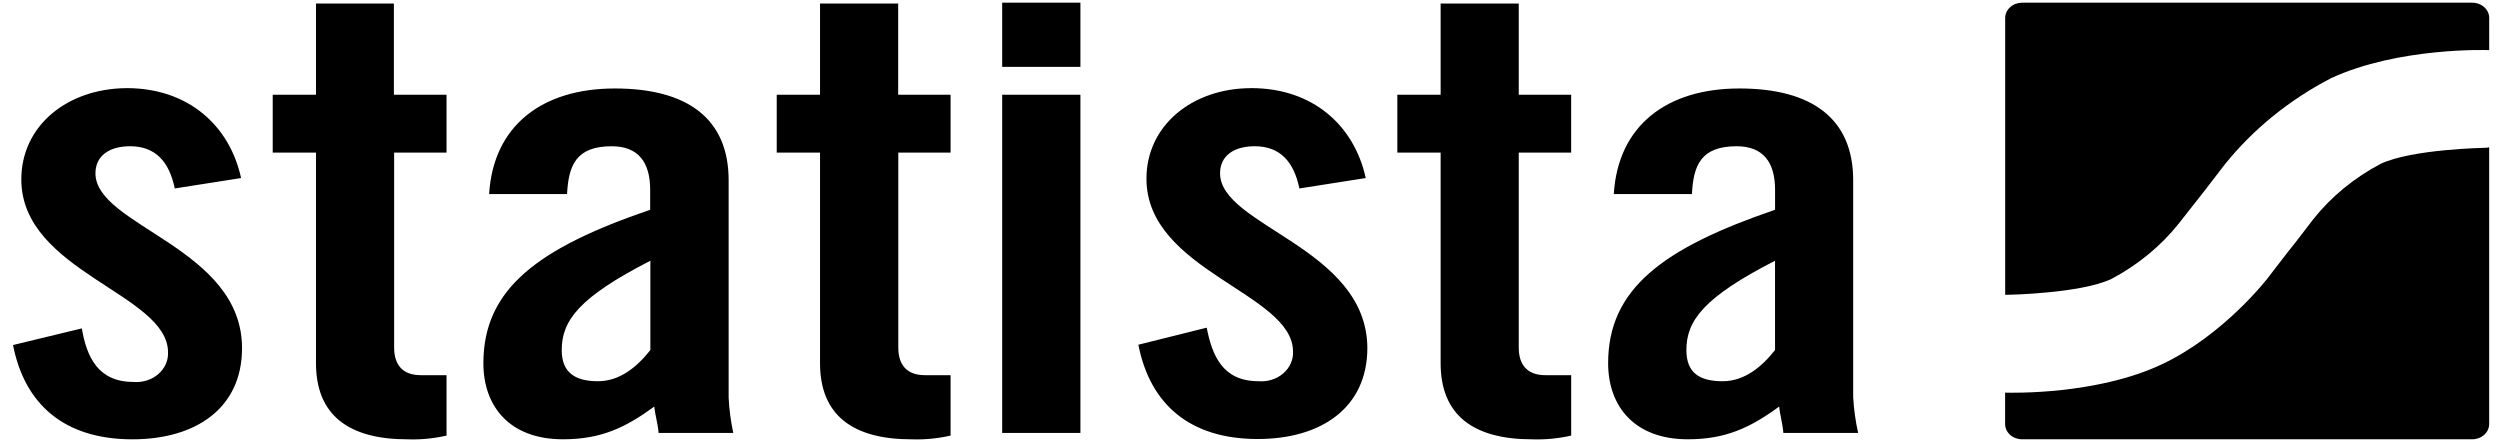
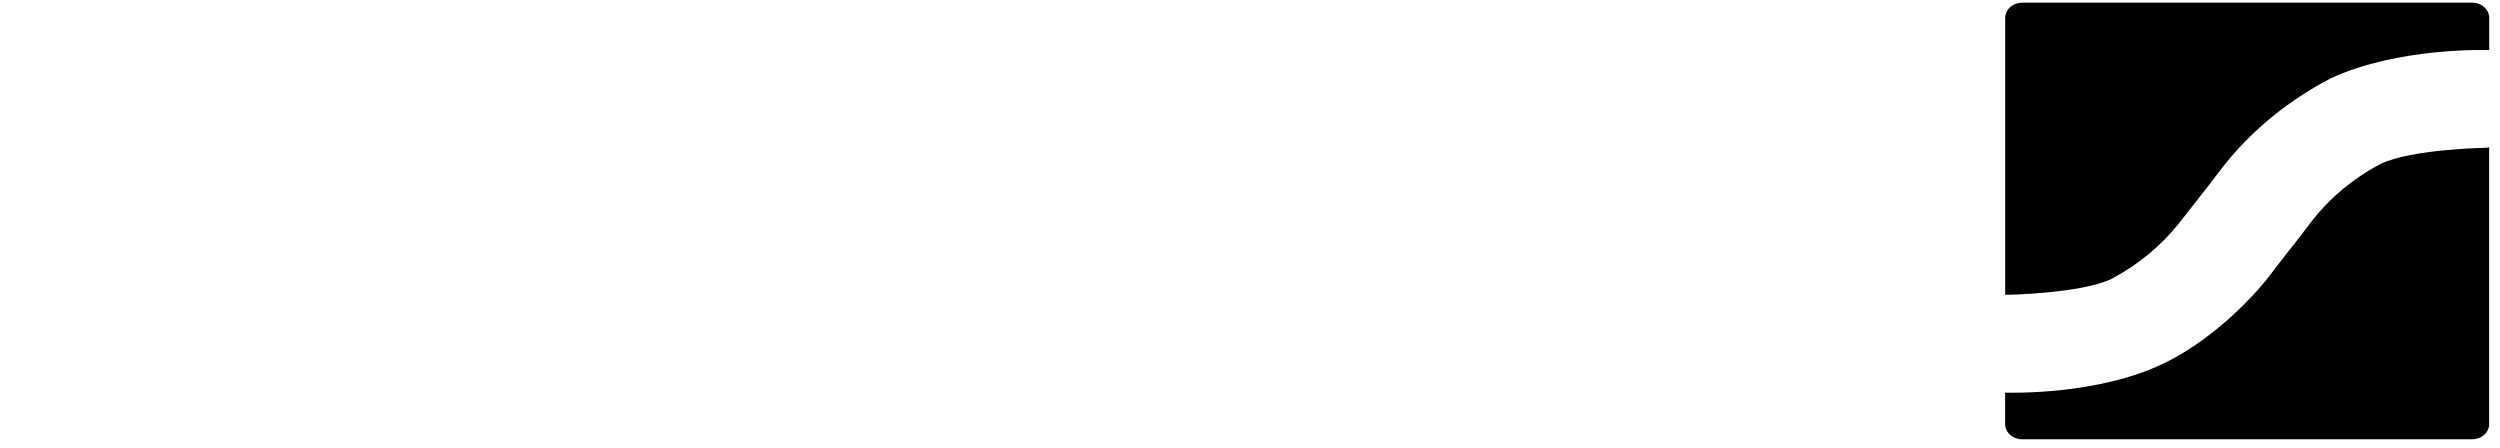
<svg xmlns="http://www.w3.org/2000/svg" width="162" height="29" viewBox="0 0 162 29" fill="none">
  <g id="Group 298">
-     <path id="path4499" d="M64.941 0.175V4.332H70.011V0.175H64.941ZM20.476 0.229V6.137H17.672V9.89H20.476V23.537C20.476 26.905 22.6 28.468 26.4 28.468C27.253 28.499 28.108 28.416 28.936 28.225V24.311H27.261C26.086 24.311 25.54 23.637 25.54 22.52V9.89H28.936V6.137H25.524V0.229H20.476ZM53.138 0.229V6.137H50.332V9.89H53.138V23.537C53.138 26.905 55.261 28.468 59.061 28.468C59.916 28.498 60.769 28.416 61.597 28.225V24.311H59.931C58.755 24.311 58.21 23.637 58.21 22.52V9.89H61.597V6.137H58.202V0.229H53.138ZM93.353 0.229V6.137H90.547V9.89H93.353V23.537C93.353 26.905 95.477 28.468 99.277 28.468C100.13 28.498 100.985 28.416 101.813 28.225V24.311H100.136C98.963 24.311 98.415 23.637 98.415 22.52V9.89H101.811V6.137H98.415V0.229H93.352H93.353ZM8.203 5.712C4.374 5.733 1.381 8.137 1.381 11.627C1.381 17.615 10.888 19.037 10.888 22.83C10.913 23.363 10.68 23.881 10.25 24.248C9.82 24.617 9.235 24.799 8.645 24.75C6.342 24.75 5.616 23.113 5.302 21.28L0.844 22.358C1.592 26.185 4.15 28.468 8.579 28.468C12.699 28.468 15.684 26.447 15.684 22.56C15.684 16.039 6.185 14.658 6.185 11.23C6.185 10.091 7.091 9.477 8.429 9.477C10.06 9.477 10.965 10.461 11.324 12.212L15.623 11.538C14.875 8.116 12.183 5.71 8.204 5.71L8.203 5.712ZM81.081 5.712C77.275 5.712 74.29 8.117 74.29 11.579C74.29 17.567 83.788 18.99 83.788 22.783C83.814 23.315 83.58 23.832 83.149 24.201C82.719 24.57 82.134 24.752 81.544 24.702C79.241 24.702 78.553 23.065 78.194 21.233L73.766 22.338C74.515 26.164 77.065 28.448 81.5 28.448C85.614 28.448 88.605 26.427 88.605 22.54C88.56 16.039 79.06 14.658 79.06 11.23C79.06 10.091 79.958 9.477 81.305 9.477C82.935 9.477 83.841 10.461 84.199 12.212L88.5 11.538C87.751 8.116 85.06 5.71 81.081 5.71V5.712ZM39.841 5.733C35.136 5.733 31.965 8.137 31.695 12.577H36.745C36.842 10.704 37.335 9.477 39.64 9.477C41.314 9.477 42.131 10.461 42.131 12.294V13.594C34.847 16.079 31.323 18.727 31.323 23.535C31.323 26.345 33.036 28.466 36.476 28.466C38.921 28.466 40.499 27.732 42.399 26.345C42.444 26.877 42.631 27.449 42.677 28.056H47.516C47.354 27.302 47.254 26.539 47.216 25.772V11.681C47.216 7.687 44.547 5.733 39.843 5.733H39.841ZM112.711 5.733C108.006 5.733 104.843 8.137 104.574 12.577H109.638C109.728 10.704 110.228 9.477 112.532 9.477C114.207 9.477 115.024 10.461 115.024 12.294V13.594C107.739 16.079 104.207 18.727 104.207 23.535C104.207 26.345 105.928 28.466 109.368 28.466C111.806 28.466 113.392 27.732 115.292 26.345C115.336 26.877 115.517 27.449 115.561 28.056H120.408C120.237 27.292 120.129 26.518 120.086 25.738V11.681C120.086 7.687 117.415 5.733 112.711 5.733ZM64.941 6.137V28.056H70.011V6.137H64.941ZM42.144 16.896V22.683C41.283 23.78 40.154 24.704 38.748 24.704C37.253 24.704 36.4 24.131 36.4 22.683C36.4 20.77 37.529 19.26 42.144 16.896ZM115.022 16.896V22.683C114.161 23.78 113.032 24.704 111.627 24.704C110.093 24.704 109.278 24.131 109.278 22.683C109.278 20.77 110.407 19.26 115.022 16.896Z" fill="black" />
    <path id="path4517" d="M131.035 0.175C130.743 0.175 130.464 0.279 130.258 0.465C130.052 0.651 129.936 0.902 129.936 1.165V19.103H130.093C130.093 19.103 134.821 19.023 136.824 18.073C138.543 17.162 140.032 15.936 141.192 14.475L142.373 12.974L142.747 12.495C142.792 12.448 142.987 12.192 143.098 12.044C143.211 11.895 143.696 11.275 144.167 10.655C146 8.374 148.347 6.47 151.055 5.065C155.422 3.043 161.211 3.246 161.211 3.246H161.3V1.226C161.319 0.954 161.211 0.685 161.003 0.486C160.796 0.288 160.505 0.175 160.201 0.175H131.032L131.035 0.175ZM161.297 9.545C161.203 9.567 161.108 9.578 161.013 9.578C161.013 9.578 156.293 9.66 154.268 10.615C152.549 11.522 151.059 12.747 149.9 14.206L148.741 15.715C148.568 15.931 148.405 16.146 148.36 16.193L148.008 16.645L146.939 18.033C146.939 18.033 144.089 21.738 140.051 23.624C135.863 25.584 130.38 25.457 129.931 25.442V27.463C129.928 27.728 130.042 27.983 130.248 28.172C130.455 28.361 130.737 28.466 131.03 28.466H160.199C160.491 28.466 160.77 28.362 160.976 28.176C161.183 27.991 161.298 27.739 161.298 27.476V9.545H161.297Z" fill="black" />
  </g>
</svg>